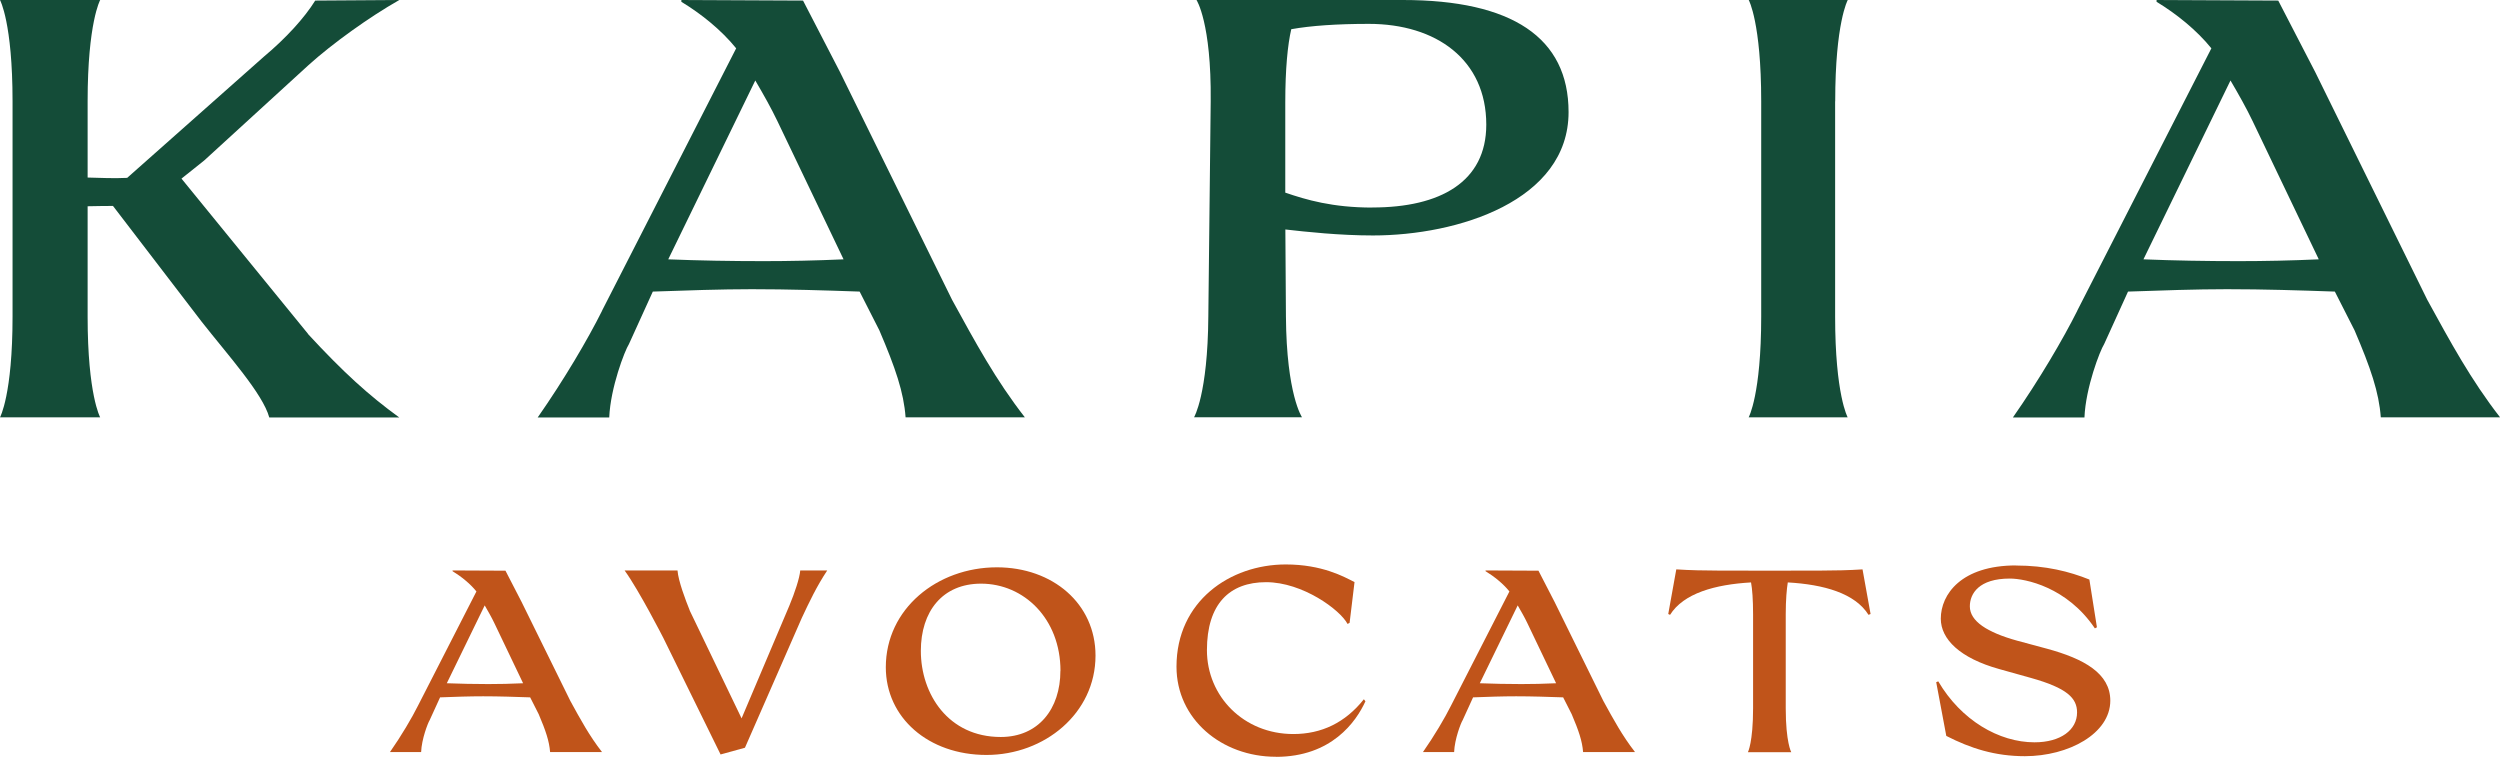
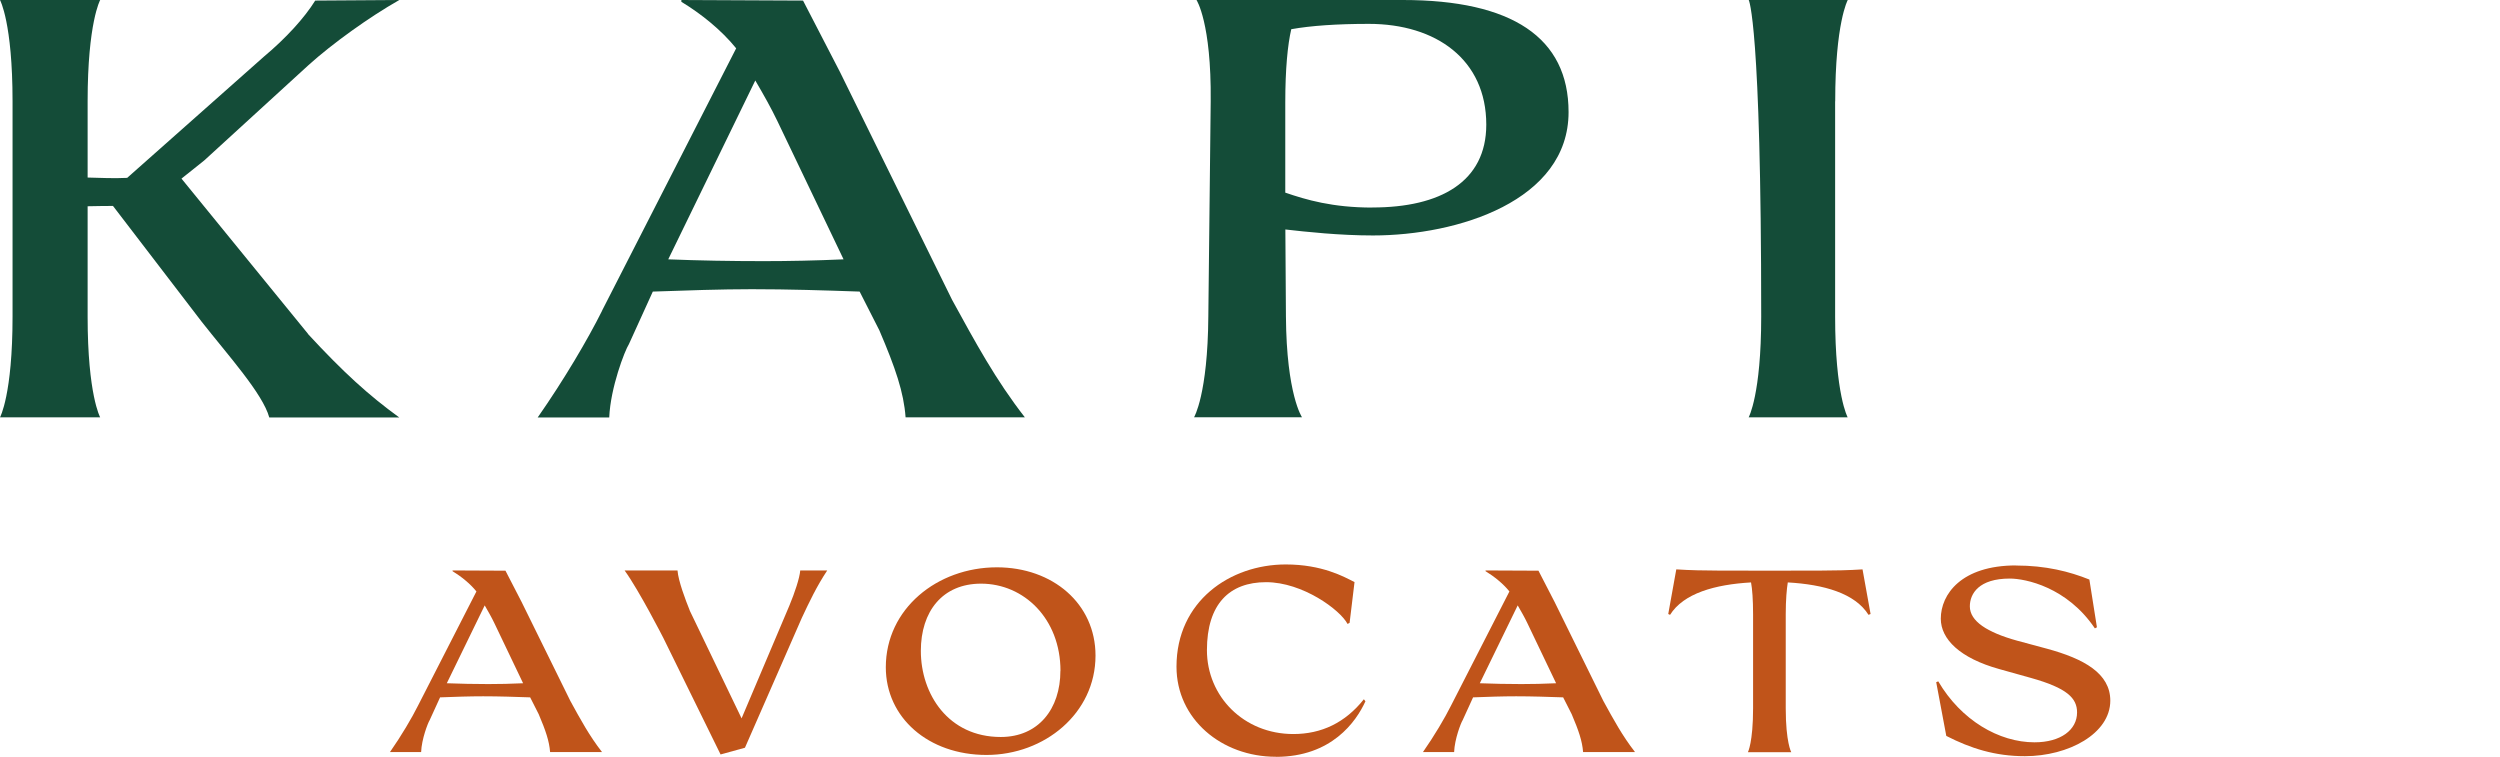
<svg xmlns="http://www.w3.org/2000/svg" id="Calque_2" viewBox="0 0 304.72 92.24">
  <defs>
    <style>.cls-1{fill:#144c38;}.cls-2{fill:#c0541a;}</style>
  </defs>
  <g id="Calque_2-2">
    <path class="cls-1" d="M37.55,40.7l-15.43-18.93,2.78-2.22,12.72-11.63c2.91-2.62,7.34-5.81,11.05-7.92l-10.25.07c-1.31,2.11-3.56,4.58-6.25,6.83l-16.67,14.78s-.02,0-.02,0c-1.62.08-3.22,0-4.8-.04v-9.29c0-9.59,1.53-12.35,1.53-12.35H0s1.53,2.76,1.53,12.35v26.24c0,9.52-1.53,12.28-1.53,12.28h12.21s-1.53-2.76-1.53-12.28v-13.45c1.05-.02,2.08-.04,3.09-.04l10.84,14.15c3.2,4.07,7.41,8.72,8.21,11.63h15.84c-3.71-2.69-6.83-5.52-11.12-10.17Z" />
    <path class="cls-1" d="M73.38,37.87l16.35-31.98c-1.82-2.25-4.29-4.22-6.68-5.67V0l14.83.07,4.51,8.72,13.66,27.76c2.83,5.16,5.3,9.74,8.87,14.32h-14.54c-.22-3.05-1.24-6.03-3.2-10.61l-2.4-4.72c-4.29-.15-8.65-.29-13.15-.29-3.78,0-7.92.15-12.06.29l-2.91,6.4c-.51.8-2.25,5.3-2.4,8.94h-8.72c3.2-4.58,6.11-9.52,7.85-13.01ZM93.08,31.83c3.13,0,6.4-.07,9.74-.22l-8.07-16.86c-.73-1.53-1.67-3.2-2.69-4.94l-10.61,21.8c3.71.15,7.63.22,11.63.22Z" />
    <path class="cls-1" d="M191.19,13.66c0,10.83-13.52,15.04-23.84,15.04-4.07,0-8.14-.44-10.68-.73l.07,10.61c.07,9.52,1.96,12.28,1.96,12.28h-13.16s1.67-2.76,1.74-12.28l.29-26.24C147.66,2.76,145.84,0,145.84,0h25.14C184.29,0,191.19,4.58,191.19,13.66ZM167.28,25.29c8.29,0,13.88-3.13,13.88-10.1,0-7.92-6.11-12.28-14.32-12.28-3.85,0-7.05.22-9.45.65-.44,1.89-.73,4.87-.73,8.94v10.98c2.54.87,5.74,1.82,10.61,1.82Z" />
-     <path class="cls-1" d="M223.68,12.35v26.24c0,9.52,1.53,12.28,1.53,12.28h-12.07s1.53-2.76,1.53-12.28V12.35C214.67,2.76,213.15,0,213.15,0h12.07s-1.53,2.76-1.53,12.35Z" />
-     <path class="cls-1" d="M253.19,37.87l16.35-31.98c-1.82-2.25-4.29-4.22-6.68-5.67V0l14.83.07,4.51,8.72,13.66,27.76c2.83,5.16,5.31,9.74,8.87,14.32h-14.54c-.22-3.05-1.24-6.03-3.2-10.61l-2.4-4.72c-4.29-.15-8.65-.29-13.15-.29-3.78,0-7.92.15-12.06.29l-2.91,6.4c-.51.8-2.25,5.3-2.4,8.94h-8.72c3.2-4.58,6.1-9.52,7.85-13.01ZM272.89,31.83c3.13,0,6.4-.07,9.74-.22l-8.07-16.86c-.73-1.53-1.67-3.2-2.69-4.94l-10.61,21.8c3.71.15,7.63.22,11.63.22Z" />
+     <path class="cls-1" d="M223.68,12.35v26.24c0,9.52,1.53,12.28,1.53,12.28h-12.07s1.53-2.76,1.53-12.28C214.67,2.76,213.15,0,213.15,0h12.07s-1.53,2.76-1.53,12.35Z" />
    <path class="cls-2" d="M50.95,86.01l7.12-13.92c-.79-.98-1.87-1.83-2.91-2.47v-.09l6.45.03,1.96,3.8,5.95,12.08c1.23,2.24,2.31,4.24,3.86,6.23h-6.33c-.1-1.33-.54-2.63-1.39-4.62l-1.04-2.05c-1.87-.06-3.76-.13-5.73-.13-1.64,0-3.45.06-5.25.13l-1.27,2.78c-.22.35-.98,2.31-1.04,3.89h-3.8c1.39-1.99,2.66-4.14,3.42-5.66ZM59.52,83.38c1.36,0,2.78-.03,4.24-.1l-3.51-7.34c-.32-.67-.73-1.39-1.17-2.15l-4.62,9.49c1.61.06,3.32.1,5.06.1Z" />
    <path class="cls-2" d="M84.06,74.4l6.33,13.16,5.82-13.73c.66-1.58,1.26-3.39,1.33-4.3h3.29c-1.3,1.96-2.18,3.83-3.1,5.79l-6.93,15.82-2.97.82-6.96-14.17s-2.97-5.82-4.74-8.26h6.45c.1,1.3.98,3.61,1.49,4.87Z" />
    <path class="cls-2" d="M107.97,81.33c0-7.12,6.26-12.18,13.54-12.18,6.8,0,12.02,4.43,12.02,10.76,0,7.02-6.2,12.11-13.29,12.11s-12.27-4.55-12.27-10.69ZM129.26,81.77c0-6.36-4.46-10.63-9.68-10.63-4.71,0-7.34,3.39-7.34,8.19,0,5.28,3.35,10.5,9.74,10.5,4.59,0,7.27-3.42,7.27-8.07Z" />
    <path class="cls-2" d="M155.51,92.24c-6.61,0-12.11-4.59-12.11-10.98,0-7.97,6.52-12.46,13.32-12.46,4.43,0,7.08,1.49,8.38,2.15l-.6,4.97-.25.13c-.89-1.71-5.47-5.09-9.93-5.09s-7.21,2.66-7.21,8.29,4.49,10.22,10.53,10.22c3.45,0,6.33-1.39,8.6-4.24l.19.25c-1.14,2.5-4.14,6.77-10.91,6.77Z" />
    <path class="cls-2" d="M176.86,86.01l7.12-13.92c-.79-.98-1.87-1.83-2.91-2.47v-.09l6.45.03,1.96,3.8,5.95,12.08c1.23,2.24,2.31,4.24,3.86,6.23h-6.33c-.1-1.33-.54-2.63-1.39-4.62l-1.04-2.05c-1.87-.06-3.76-.13-5.73-.13-1.64,0-3.45.06-5.25.13l-1.27,2.78c-.22.35-.98,2.31-1.04,3.89h-3.8c1.39-1.99,2.66-4.14,3.42-5.66ZM185.43,83.38c1.36,0,2.78-.03,4.24-.1l-3.51-7.34c-.32-.67-.73-1.39-1.17-2.15l-4.62,9.49c1.61.06,3.32.1,5.06.1Z" />
    <path class="cls-2" d="M227.02,69.4l.98,5.44-.25.1c-1.65-2.63-5.44-3.7-9.84-3.95-.13.79-.25,2.12-.25,3.89v11.45c0,4.14.67,5.35.67,5.35h-5.28s.63-1.2.63-5.35v-11.45c0-1.77-.1-3.1-.25-3.89-4.4.25-8.23,1.33-9.87,3.95l-.22-.1.98-5.44c3.23.22,7.4.13,11.39.16,3.98-.03,8.1.06,11.32-.16Z" />
    <path class="cls-2" d="M245.72,68.93c3.64,0,6.52.73,8.95,1.71l.92,5.82-.25.13c-3.39-5.03-8.45-6.07-10.37-6.07-3.77,0-4.87,1.84-4.87,3.39,0,1.8,2.09,3.16,5.76,4.18l3.64.98c4.52,1.23,7.72,3.01,7.72,6.33,0,4.02-5.09,6.77-10.41,6.77-3.64,0-6.61-.95-9.58-2.47l-1.23-6.55.25-.1c2.78,4.74,7.4,7.43,11.73,7.43,3.2,0,5.19-1.52,5.19-3.64,0-1.74-1.2-2.97-5.63-4.21l-3.86-1.08c-4.78-1.33-7.12-3.64-7.12-6.14,0-2.97,2.5-6.49,9.17-6.49Z" />
  </g>
</svg>